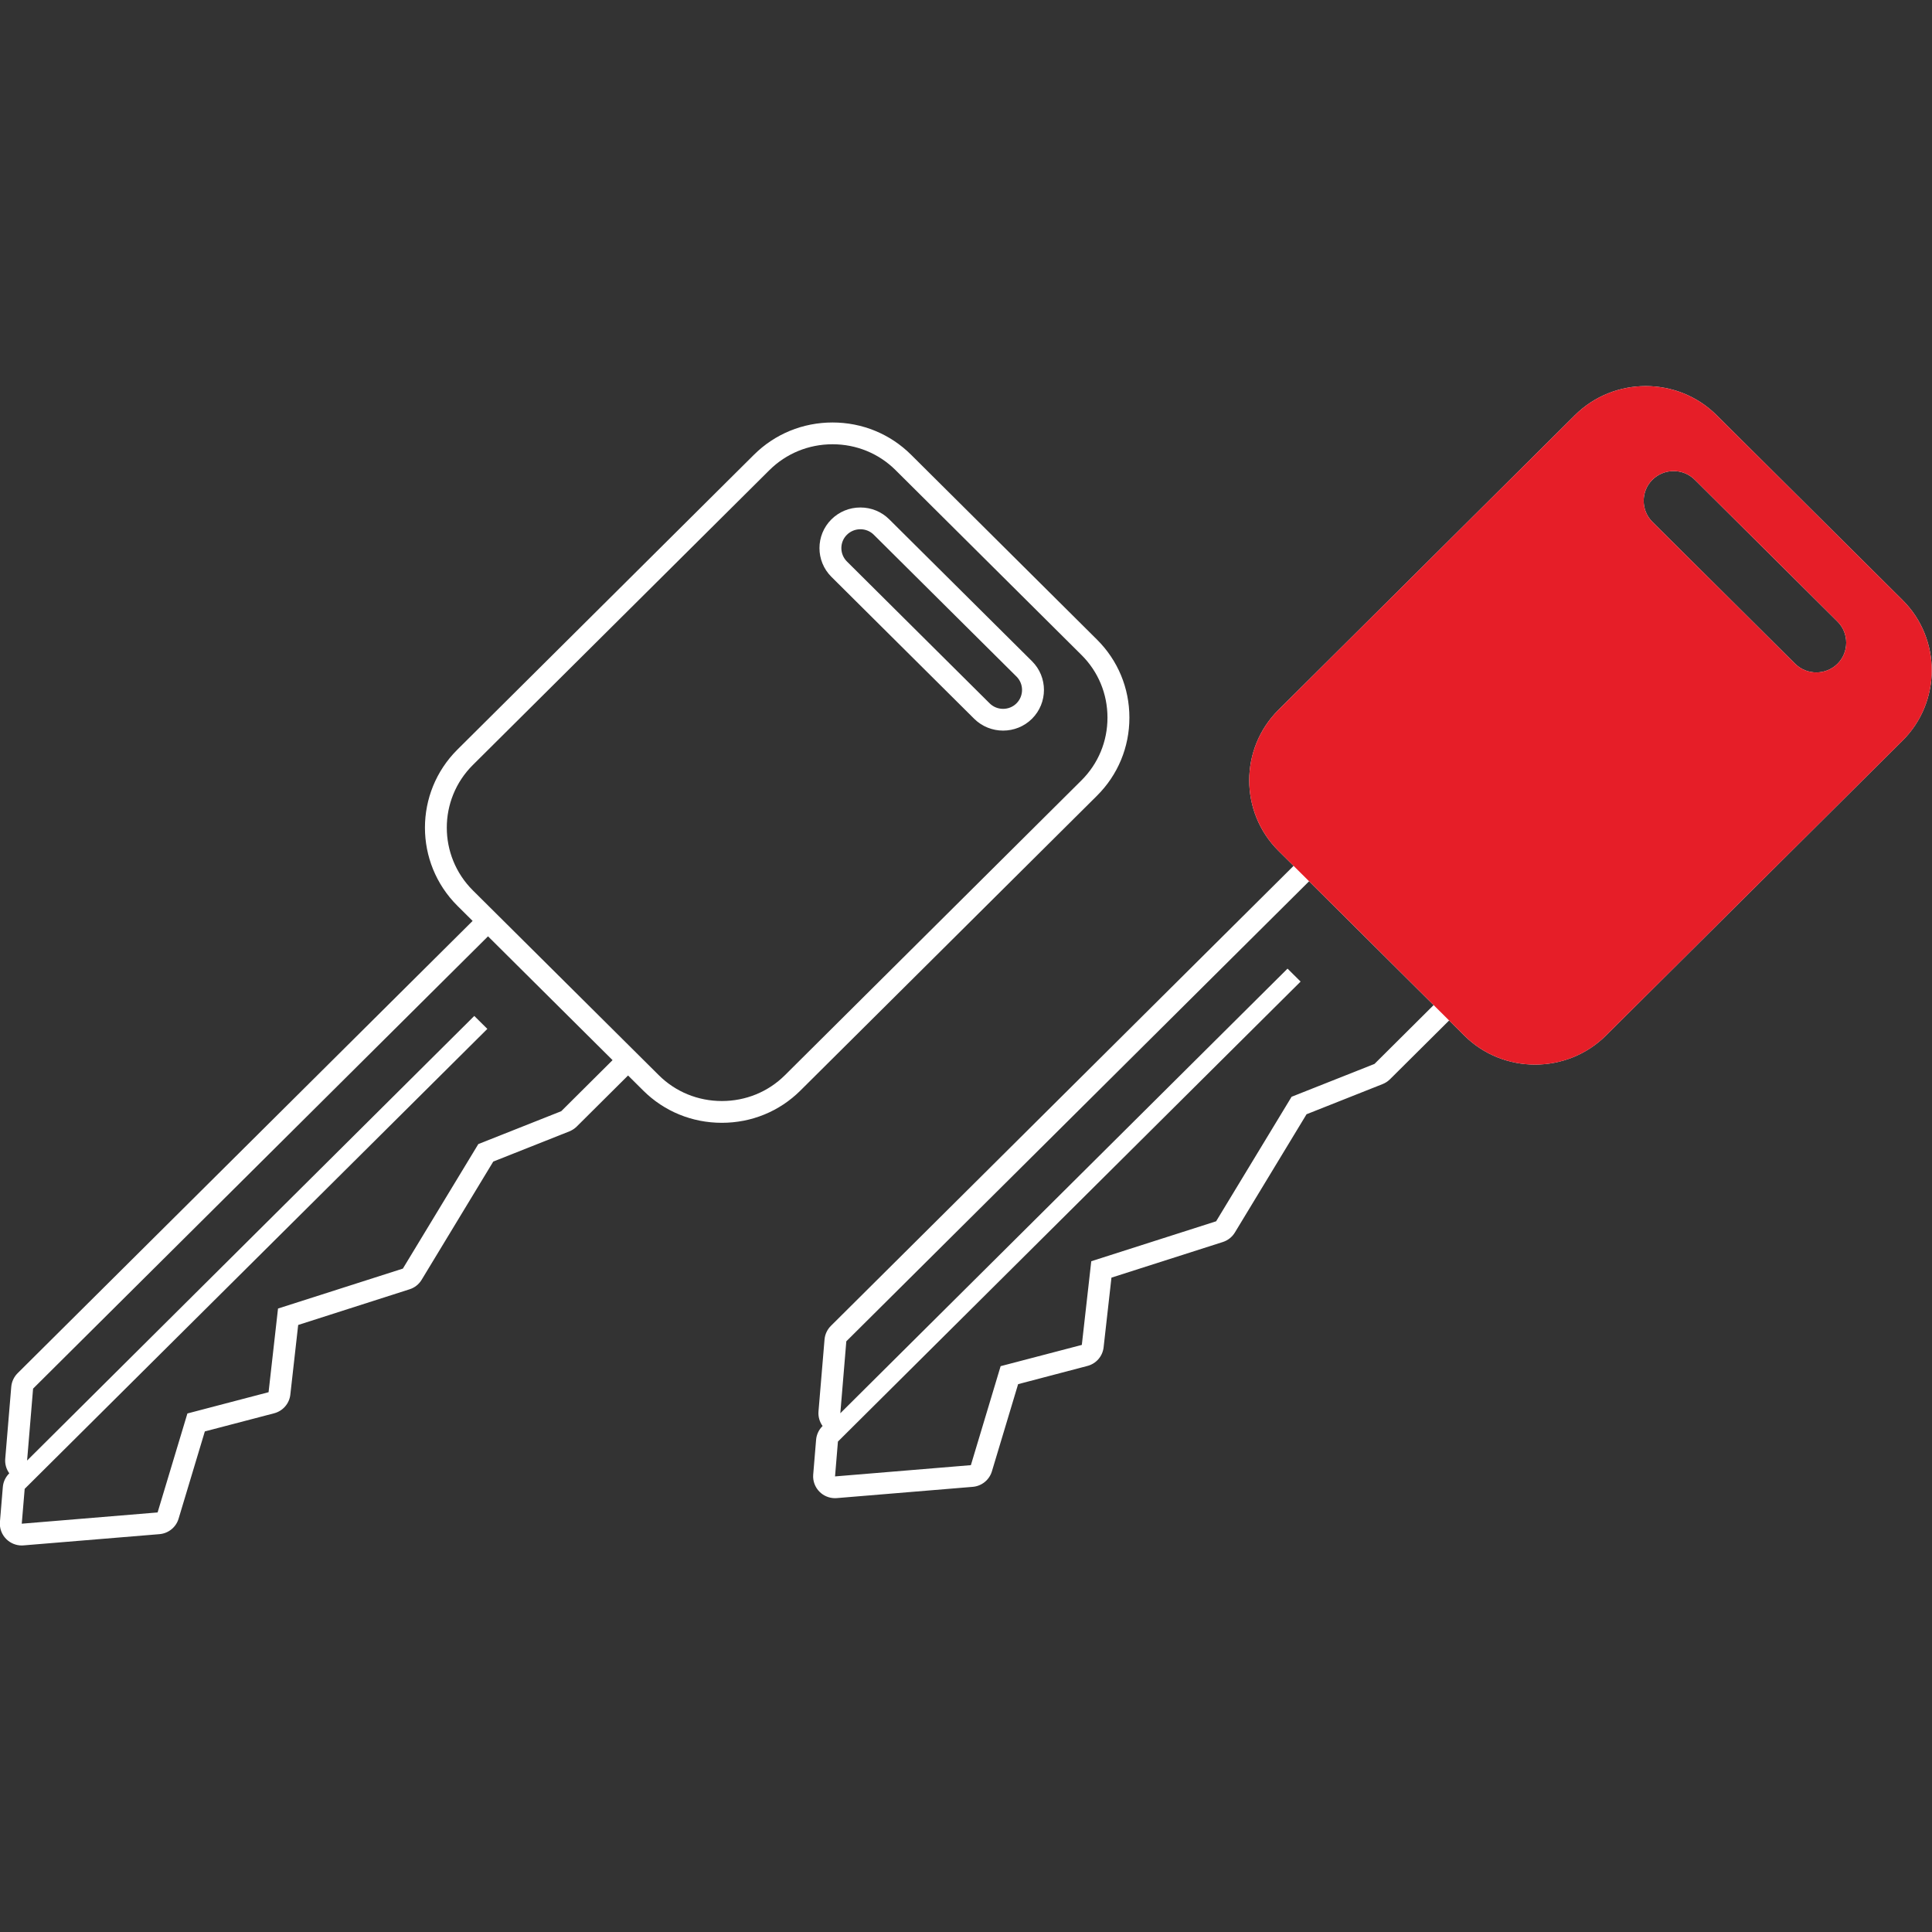
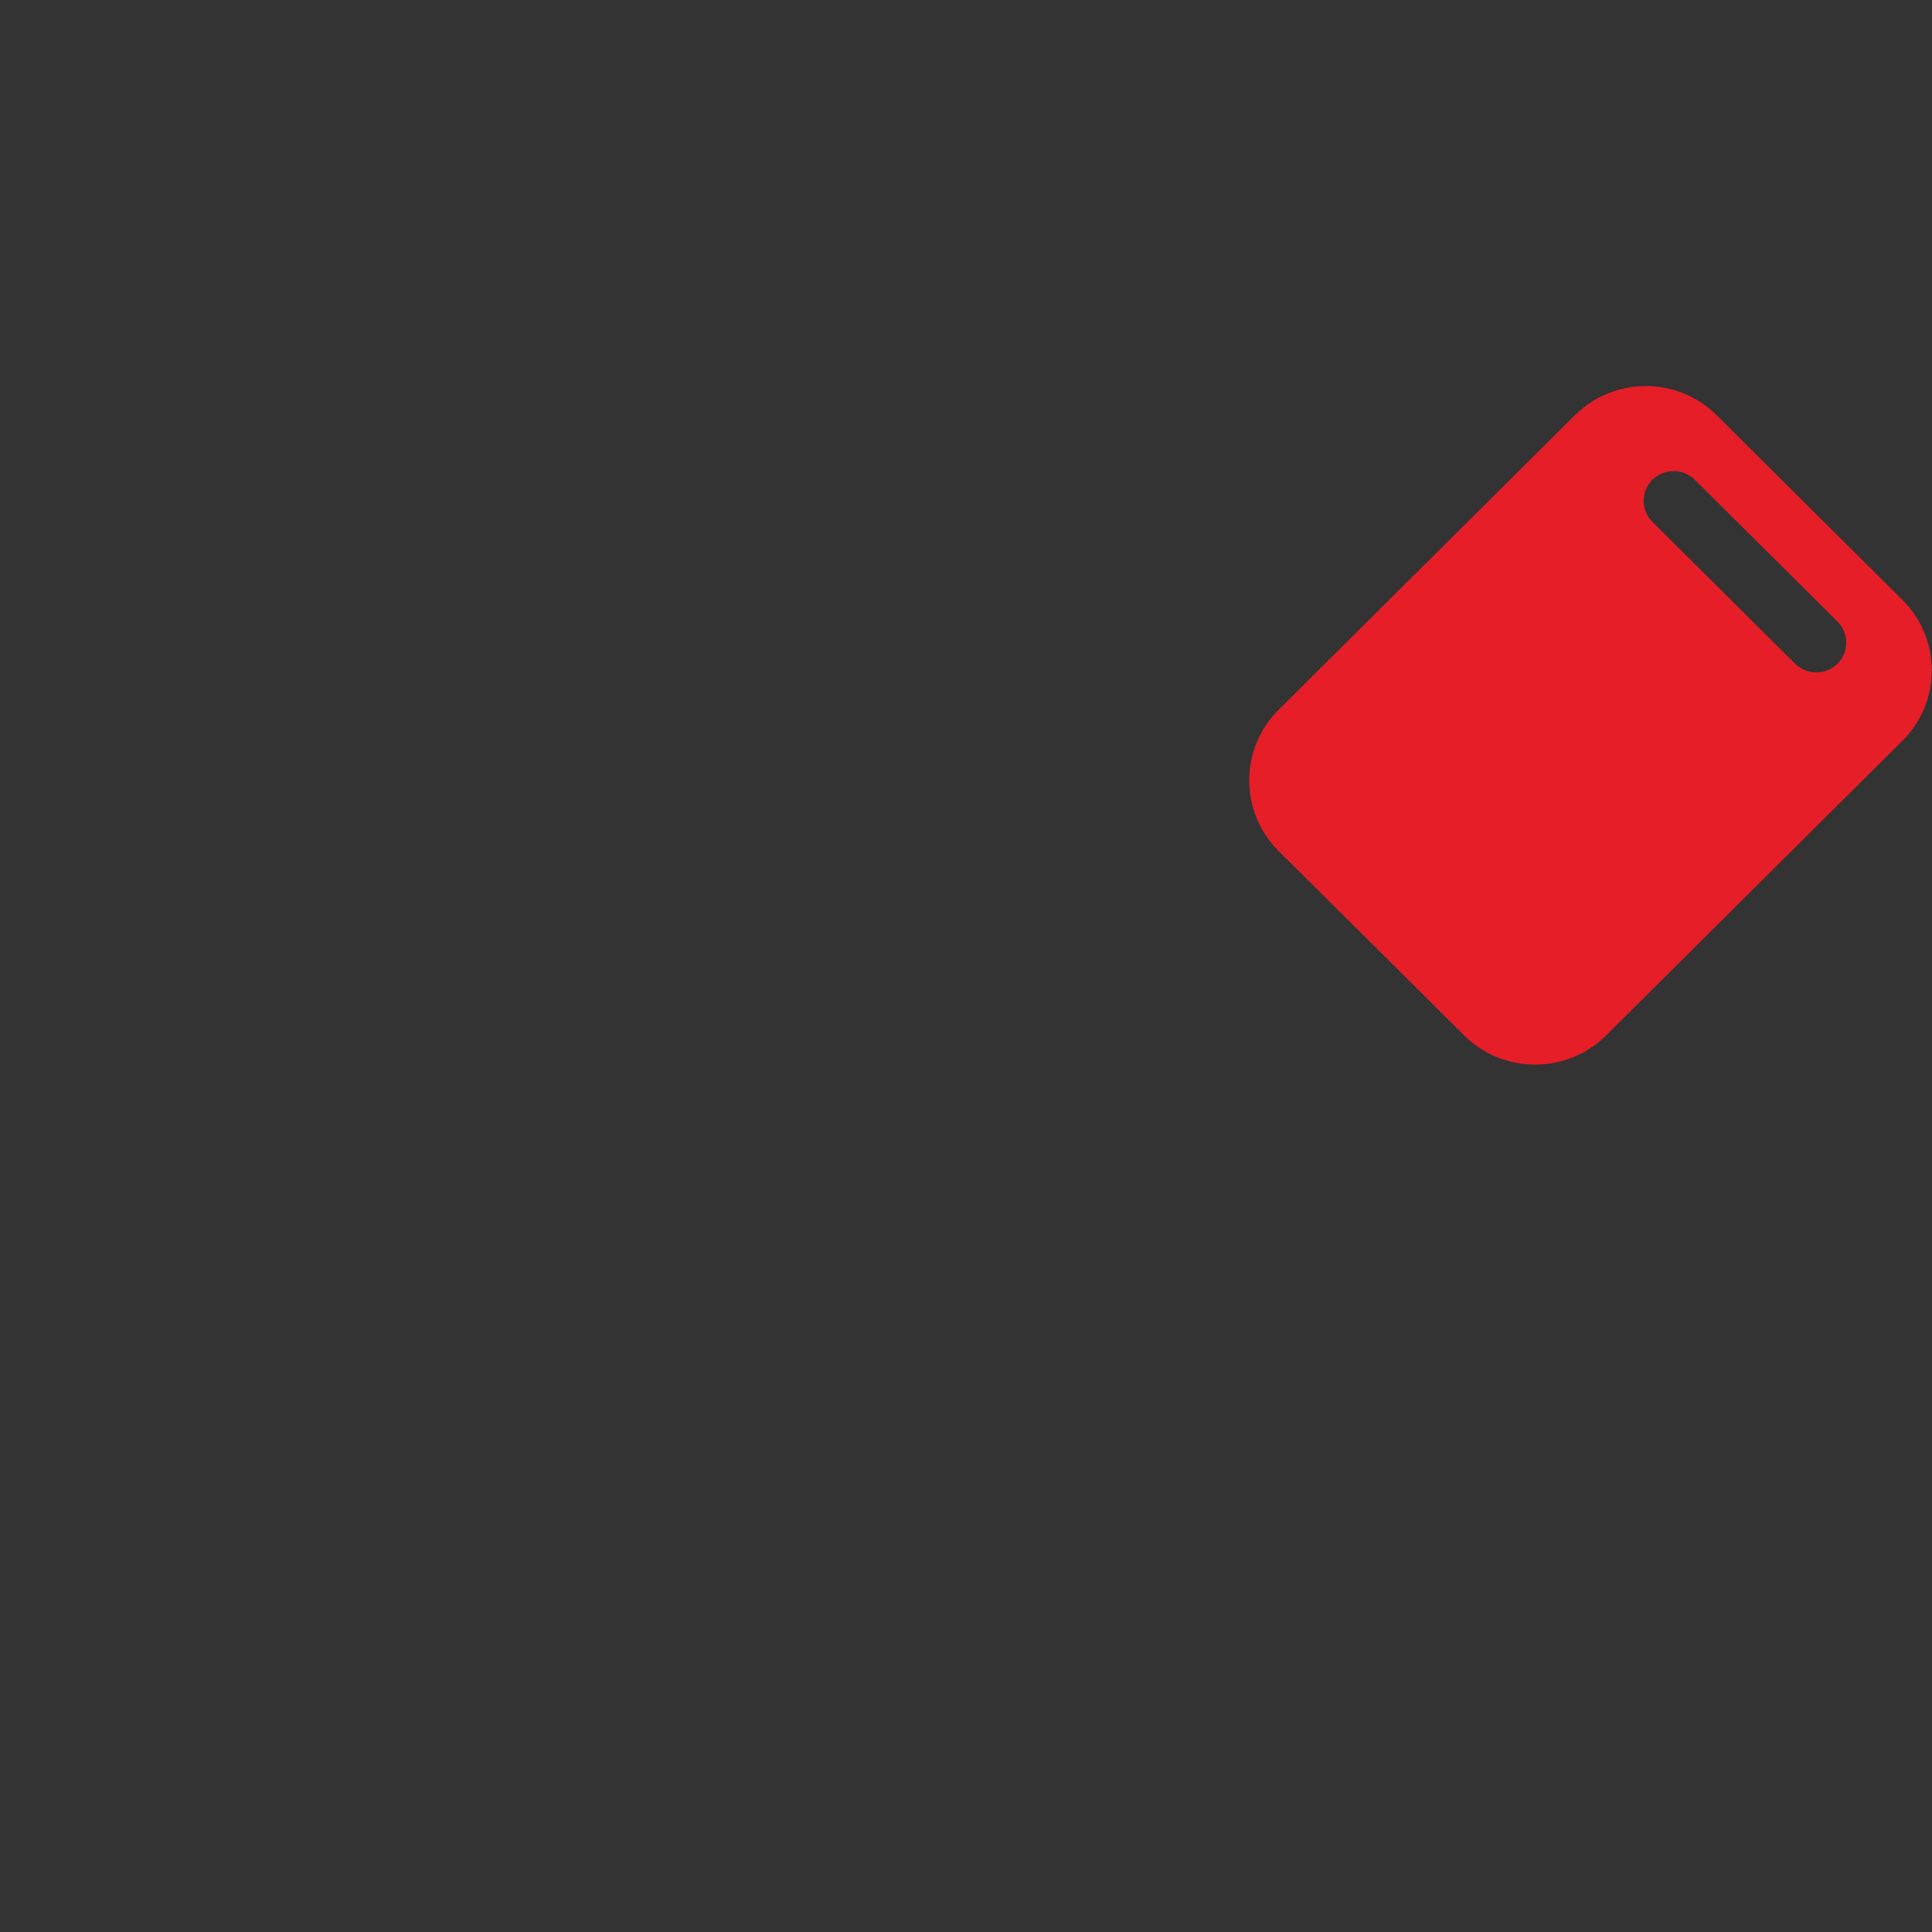
<svg xmlns="http://www.w3.org/2000/svg" class="icon duplicate" version="1.1" width="80" height="80" viewBox="0 0 80 80">
  <rect x="0" y="0" width="80" height="80" fill="#333333" stroke="none" />
-   <path fill="#ffffff" d="M78.777,24.843l-7.697-7.653c-1.611-1.604-4.251-1.604-5.865,0L52.936,29.398     c-1.611,1.603-1.611,4.226,0,5.831l0.629,0.624l-19.161,19.05c-0.151,0.151-0.244,0.351-0.262,0.563l-0.25,2.979     c-0.018,0.218,0.046,0.431,0.169,0.602l-0.005,0.007c-0.152,0.15-0.245,0.351-0.263,0.563l-0.12,1.443     c-0.022,0.264,0.075,0.524,0.263,0.712c0.17,0.17,0.402,0.264,0.641,0.264c0.024,0,0.05-0.001,0.075-0.003l5.625-0.466     c0.372-0.03,0.687-0.285,0.795-0.64l1.086-3.612l2.869-0.754c0.363-0.094,0.629-0.4,0.671-0.771l0.325-2.886l4.612-1.475     c0.208-0.067,0.386-0.207,0.499-0.394l2.967-4.896l3.149-1.249c0.114-0.045,0.217-0.114,0.305-0.199l2.45-2.436l0.628,0.625     c1.611,1.603,4.253,1.603,5.864,0l12.279-12.209C80.393,29.069,80.393,26.445,78.777,24.843z M56.914,44.055l-3.432,1.36     l-3.125,5.156l-5.17,1.654l-0.391,3.465l-3.362,0.88l-1.232,4.099l-5.625,0.466l0.12-1.443l19.158-19.047l-0.541-0.536     L34.796,58.52l0.248-2.979l19.162-19.049l5.157,5.127L56.914,44.055z M76.088,27.484c-0.484,0.479-1.271,0.479-1.756,0     l-5.91-5.875c-0.481-0.481-0.481-1.265,0-1.743c0.485-0.48,1.274-0.48,1.756,0l5.91,5.874     C76.568,26.219,76.568,27.004,76.088,27.484z M36.823,21.506c-0.318-0.317-0.742-0.492-1.195-0.492     c-0.454-0.001-0.88,0.174-1.201,0.492c-0.659,0.655-0.66,1.723,0,2.38c0,0.001,5.911,5.876,5.911,5.876     c0.661,0.654,1.735,0.654,2.394,0.001c0.661-0.659,0.661-1.729,0.001-2.384L36.823,21.506z M42.09,29.125     c-0.305,0.303-0.805,0.303-1.112-0.002c0.001,0.001-5.91-5.874-5.91-5.874c-0.305-0.306-0.306-0.802,0-1.105     c0.148-0.147,0.347-0.229,0.559-0.229c0.211,0,0.408,0.081,0.556,0.229l5.91,5.873C42.397,28.321,42.397,28.818,42.09,29.125z      M46.766,29.714c0-1.225-0.478-2.372-1.343-3.231l-7.697-7.653c-0.865-0.86-2.02-1.335-3.251-1.336     c-1.232,0-2.389,0.475-3.255,1.336l-12.28,12.209c-1.792,1.782-1.792,4.684,0,6.468c0,0,0.244,0.243,0.63,0.626     c0,0.001-0.001,0.001-0.002,0.002L0.729,56.862c-0.151,0.15-0.245,0.351-0.263,0.563l-0.249,2.978     c-0.019,0.221,0.044,0.433,0.168,0.604L0.38,61.011c-0.152,0.152-0.246,0.351-0.263,0.564l-0.12,1.444     c-0.022,0.264,0.074,0.523,0.263,0.711c0.171,0.17,0.402,0.265,0.641,0.265c0.025,0,0.051-0.001,0.075-0.004l5.626-0.465     c0.372-0.031,0.687-0.285,0.793-0.641l1.087-3.613l2.87-0.751c0.362-0.096,0.628-0.401,0.67-0.772l0.325-2.885l4.612-1.477     c0.208-0.065,0.386-0.205,0.499-0.392l2.967-4.897l3.148-1.249c0.114-0.046,0.218-0.113,0.306-0.199l2.125-2.114     c0.001-0.001,0.001-0.002,0.002-0.003c0.386,0.384,0.63,0.626,0.63,0.626c0.865,0.86,2.021,1.334,3.253,1.334     c1.232,0,2.388-0.474,3.253-1.334L45.423,32.95C46.289,32.089,46.767,30.939,46.766,29.714z M23.239,46.013l-3.433,1.361     l-3.124,5.156l-5.17,1.654l-0.391,3.464L7.76,58.529l-1.234,4.098l-5.625,0.466l0.121-1.443L20.18,42.604l-0.541-0.536     L1.122,60.478L1.37,57.5l18.838-18.729l5.157,5.127L23.239,46.013z M32.503,44.521c-0.694,0.69-1.622,1.07-2.612,1.07     s-1.918-0.38-2.612-1.07l-7.699-7.652c-1.439-1.434-1.439-3.763,0-5.193l12.28-12.209c0.695-0.69,1.624-1.071,2.614-1.071     c0.989,0,1.917,0.381,2.61,1.071l7.697,7.653c0.694,0.689,1.077,1.61,1.077,2.594c0.001,0.985-0.382,1.907-1.077,2.599     L32.503,44.521z" />
  <path fill="#e61e28" d="M78.777,24.843l-7.697-7.653c-1.611-1.604-4.251-1.604-5.865,0L52.936,29.398     c-1.611,1.603-1.611,4.226,0,5.831l7.698,7.652c1.611,1.603,4.253,1.603,5.864,0l12.279-12.209     C80.393,29.069,80.393,26.445,78.777,24.843z M76.088,27.484c-0.484,0.479-1.271,0.479-1.756,0l-5.91-5.875     c-0.481-0.481-0.481-1.265,0-1.743c0.485-0.48,1.274-0.48,1.756,0l5.91,5.874C76.568,26.219,76.568,27.004,76.088,27.484z" />
</svg>